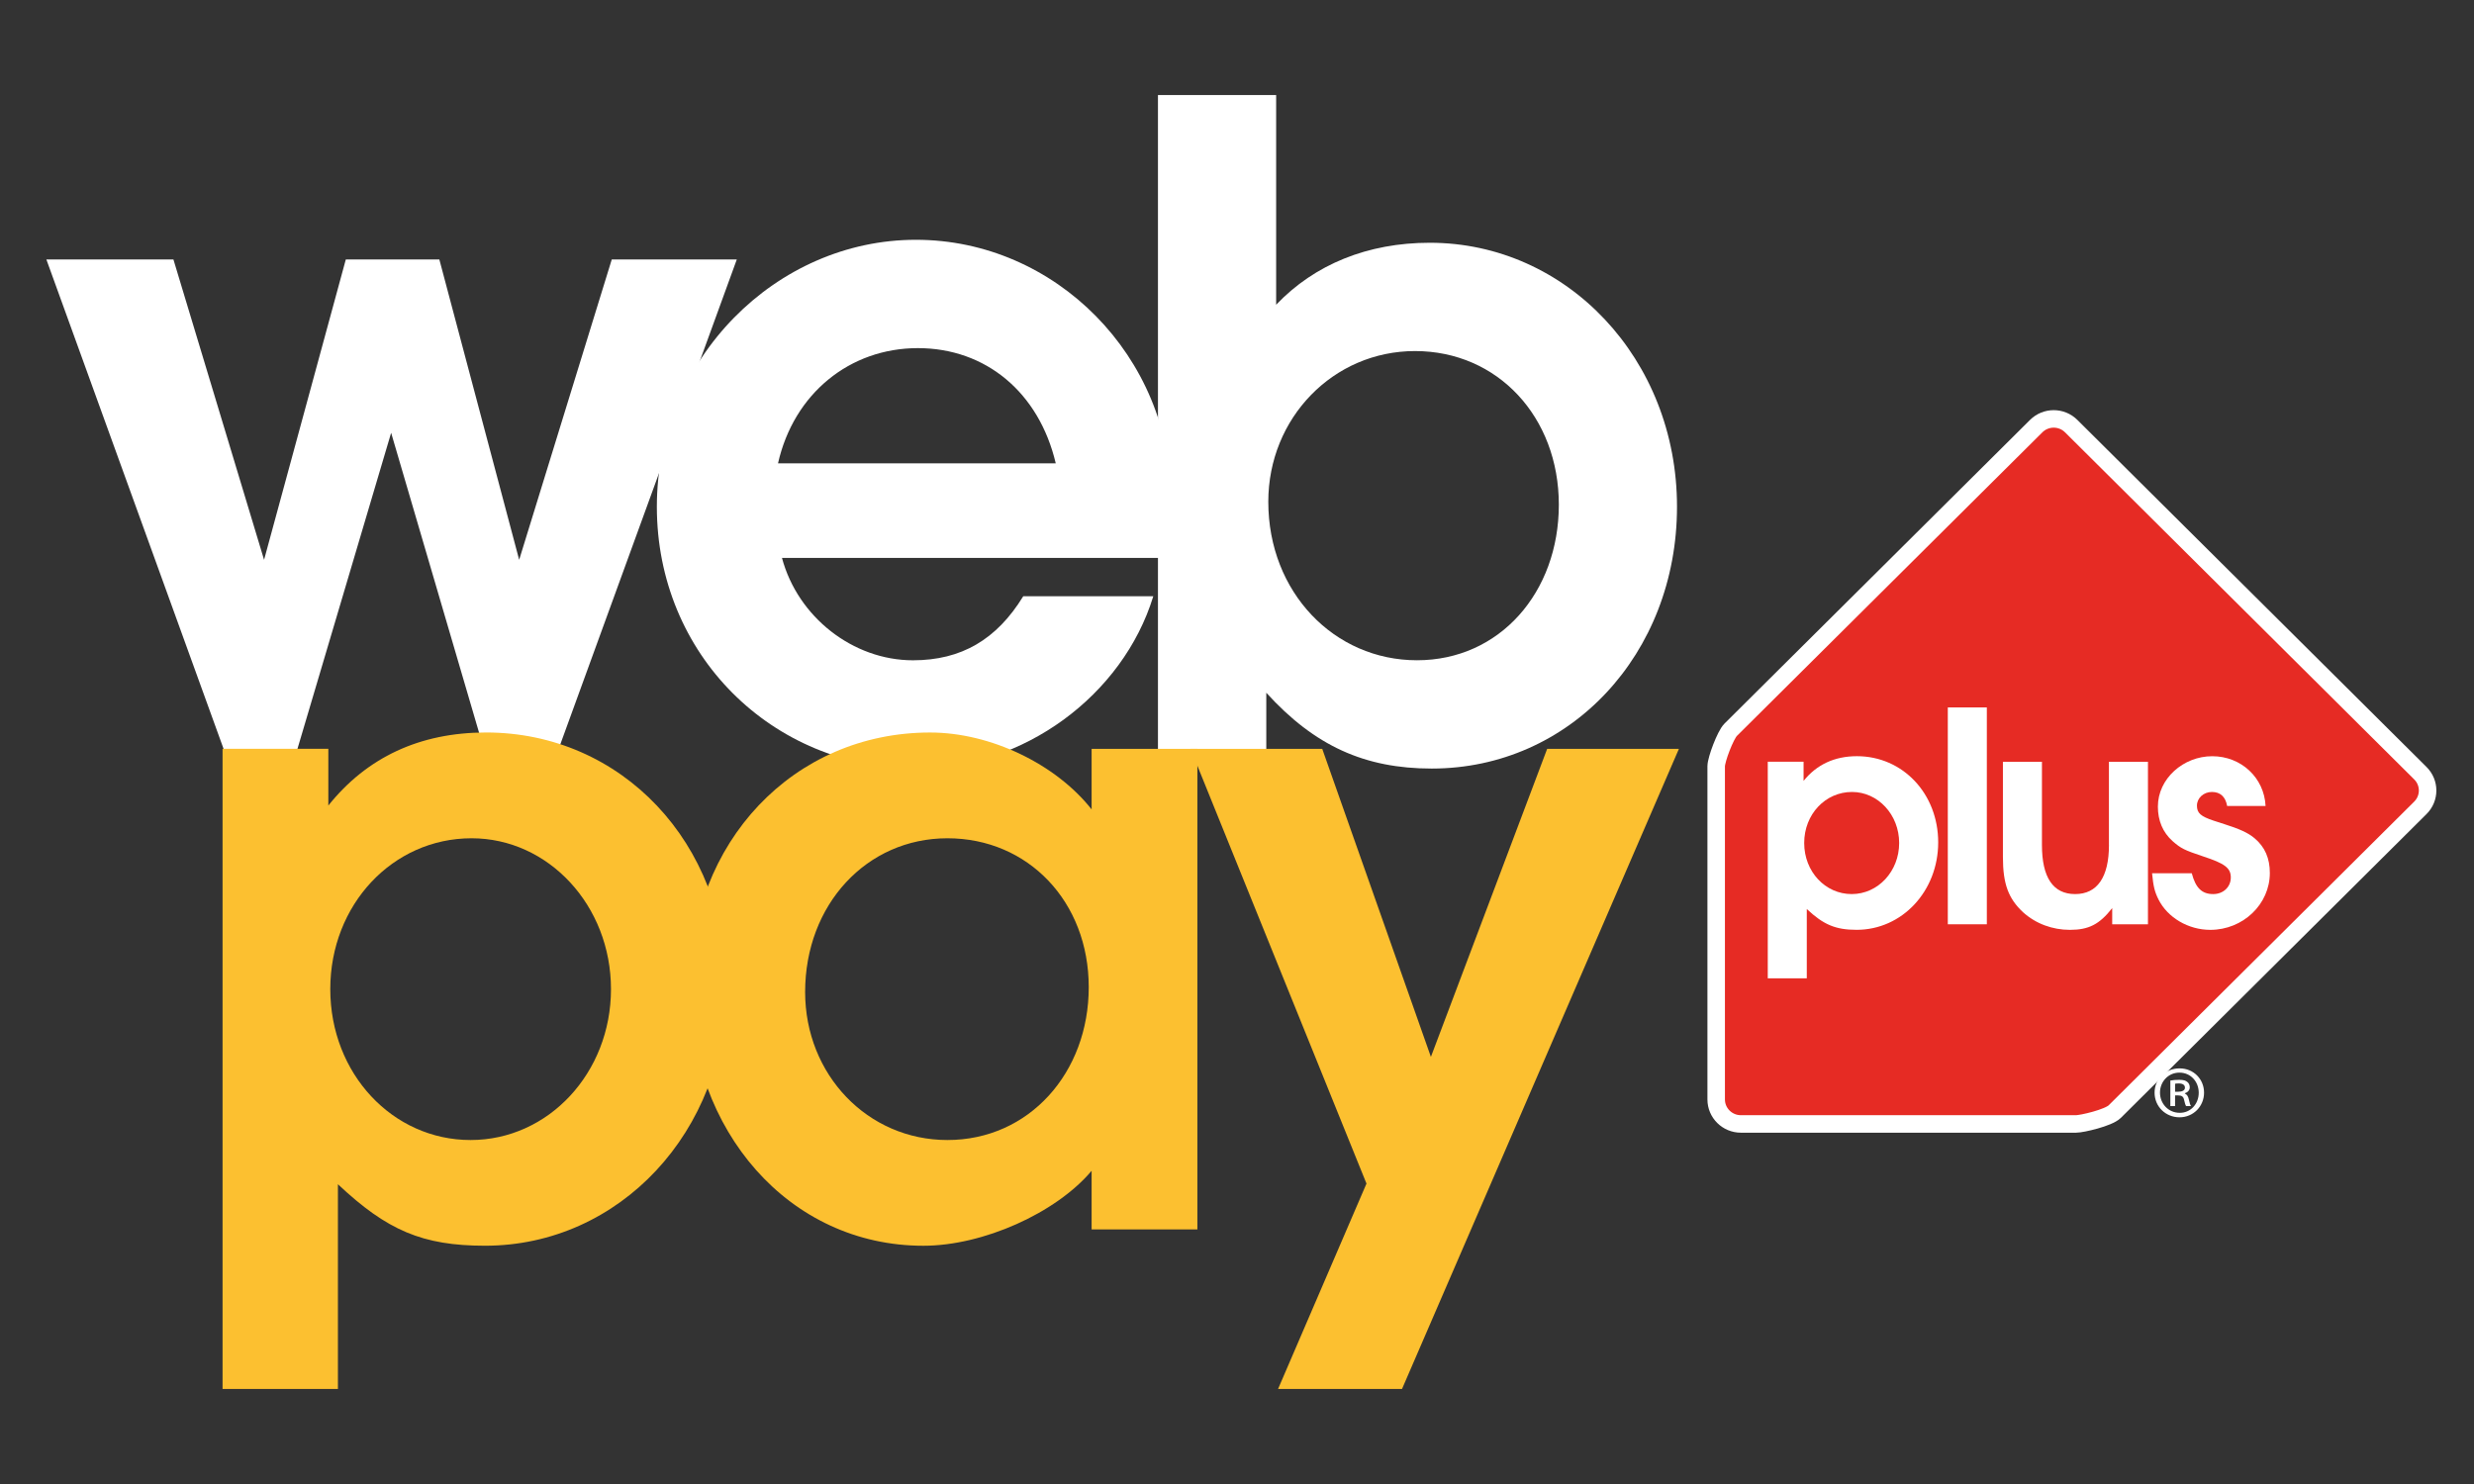
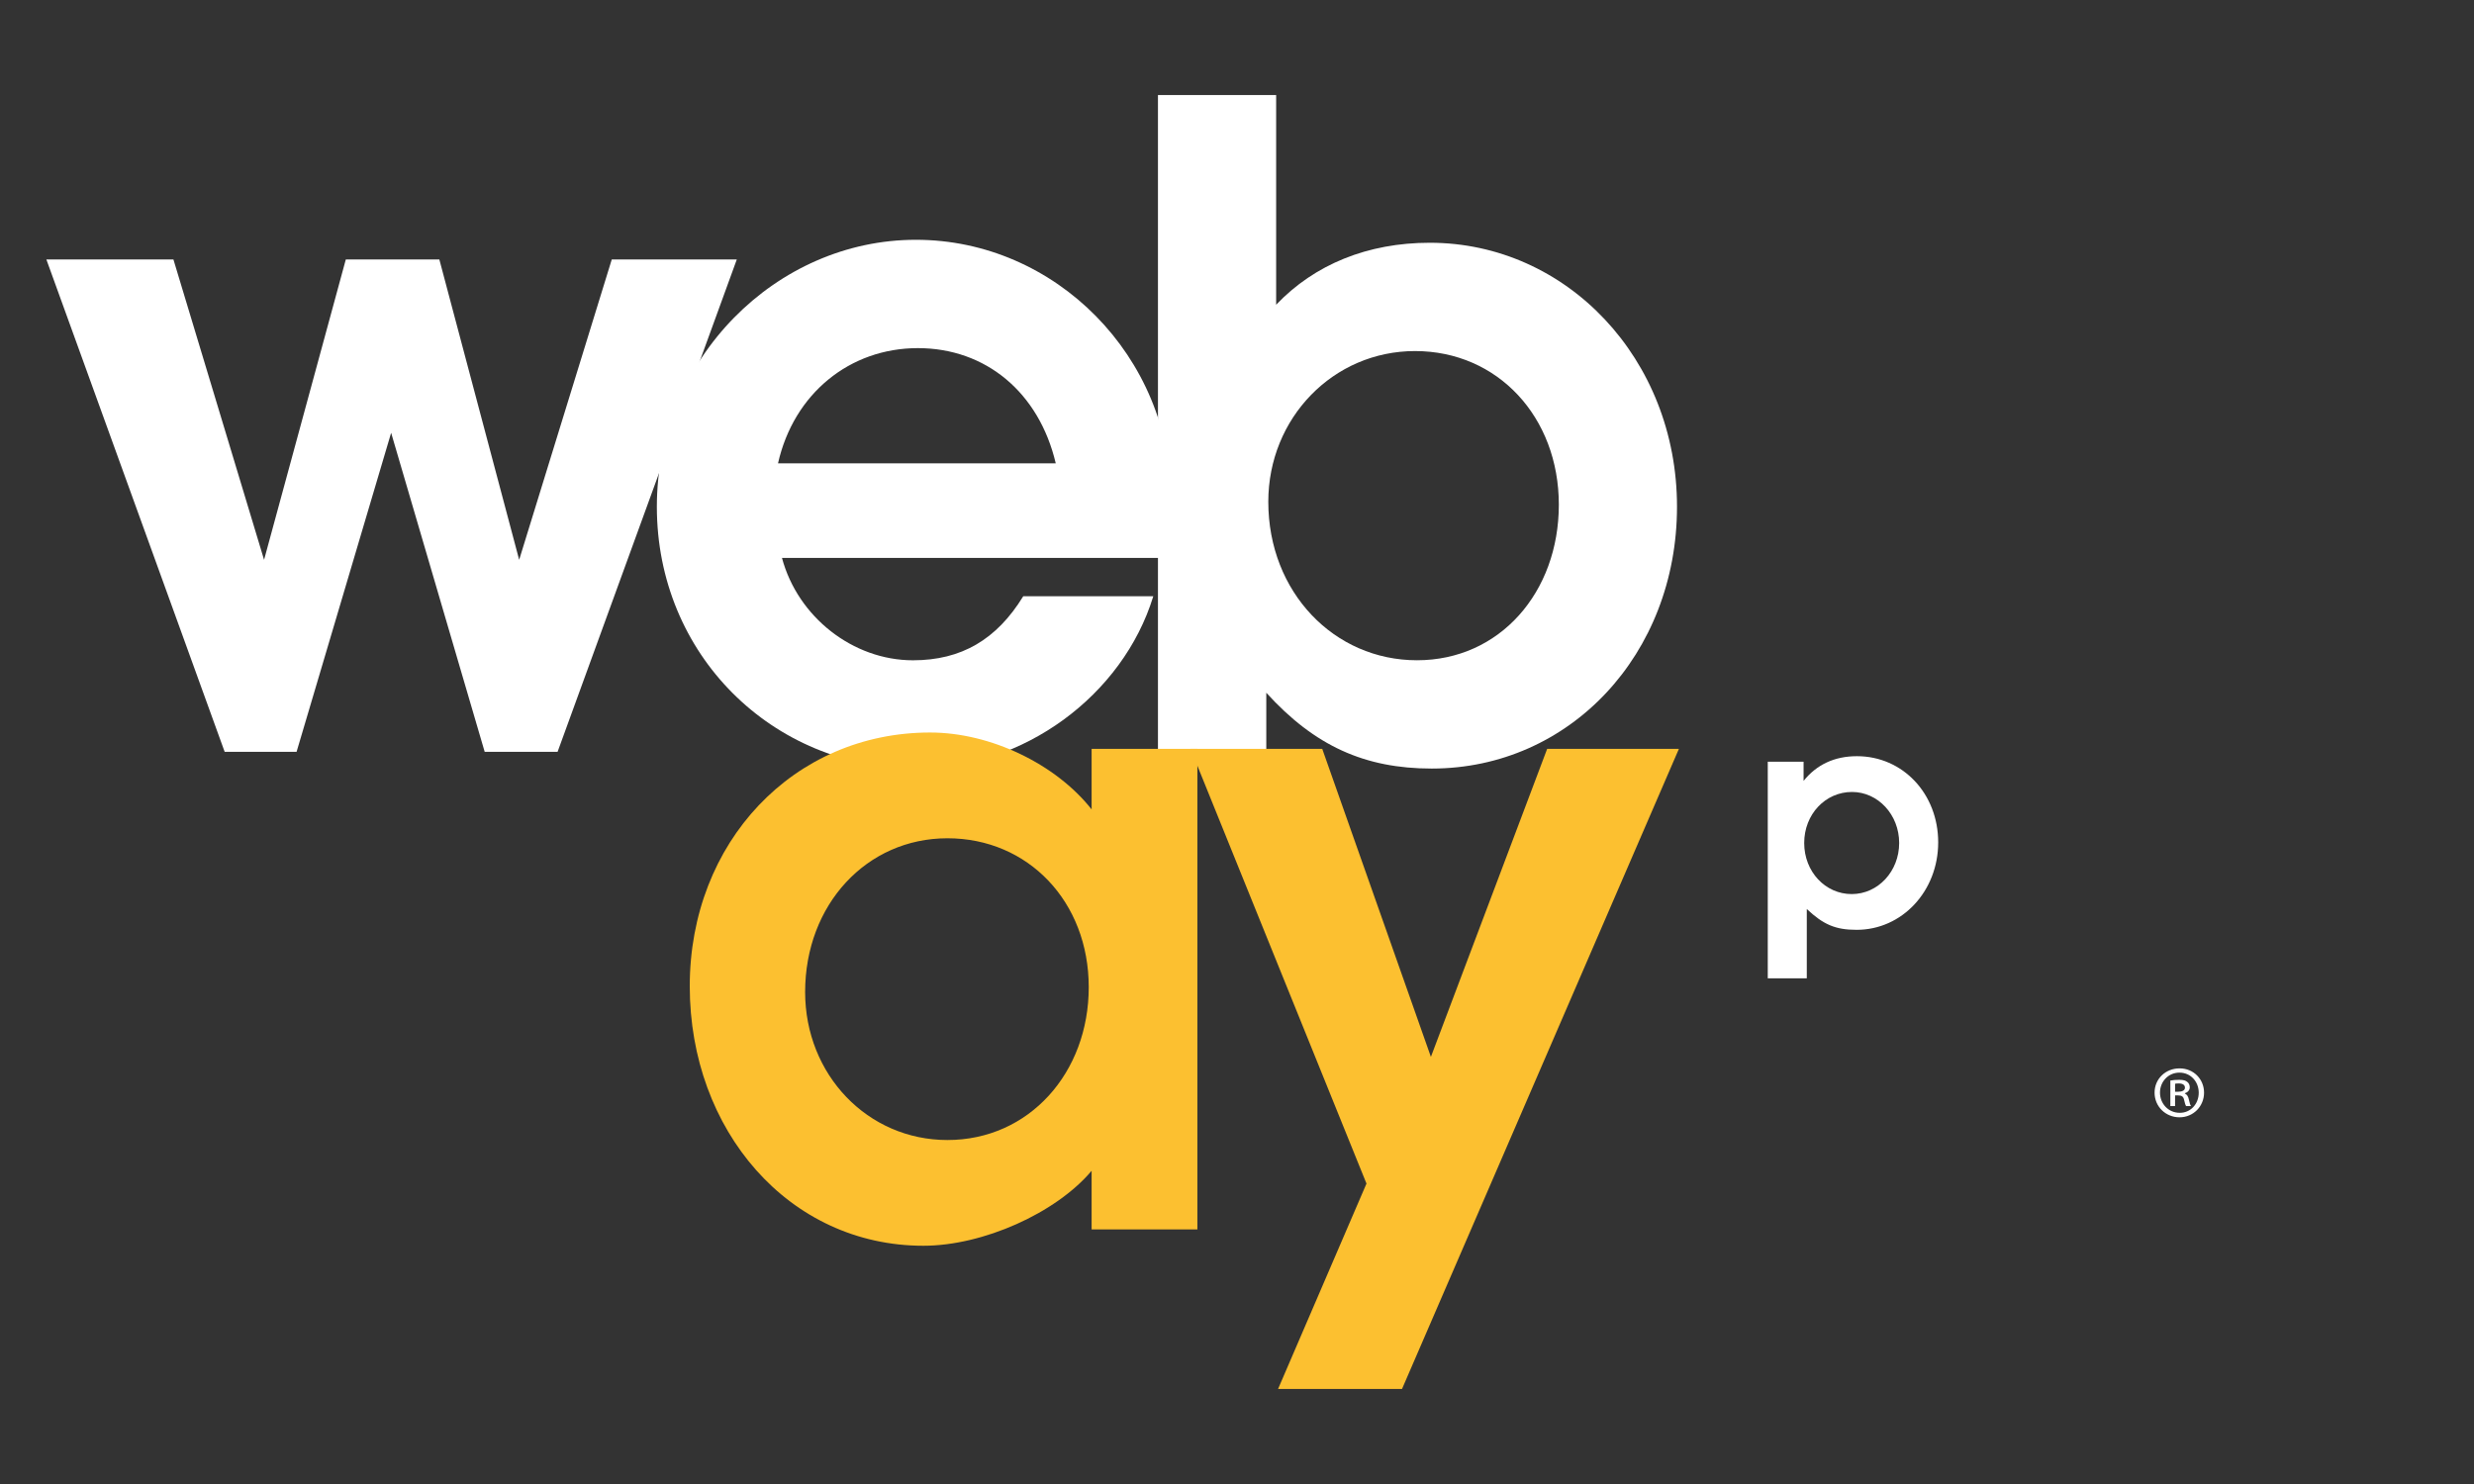
<svg xmlns="http://www.w3.org/2000/svg" id="Capa_1" data-name="Capa 1" viewBox="0 0 800 480">
  <rect x="0" y="0" width="800" height="480" fill="#333333" stroke="none" />
  <defs>
    <style>      .cls-1, .cls-2 {        fill: #fff;      }      .cls-3 {        fill: #e62b24;        stroke: #fff;        stroke-miterlimit: 3.86;        stroke-width: 5.66px;      }      .cls-2, .cls-4 {        fill-rule: evenodd;      }      .cls-4 {        fill: #fcc030;      }    </style>
  </defs>
  <g>
    <polygon class="cls-1" points="95.9 243.18 126.48 139.99 156.73 243.18 180.3 243.18 238.25 83.93 197.82 83.93 167.88 181.07 142.07 83.93 111.82 83.93 85.39 181.07 56.08 83.93 15 83.93 72.65 243.18 95.9 243.18" />
    <path class="cls-1" d="m378.66,161.32c0-45.86-37.27-83.76-82.5-83.76s-83.76,38.54-83.76,86.33,37.27,84.71,84.1,84.71c34.38,0,66.56-23.57,76.43-55.74h-42.05c-8.6,14.02-20.05,20.71-35.66,20.71-19.43,0-37.26-14.02-42.36-33.12h123.57c1.92-9.24,2.24-13.38,2.24-19.12Zm-127.08-11.45c5.1-22.62,23.25-37.27,45.22-37.27s39.18,14.34,44.59,37.27h-89.82Z" />
    <path class="cls-1" d="m409.47,243.18v-19.11c15.61,17.19,31.84,24.52,53.5,24.52,44.6,0,79.31-36.95,79.31-84.71s-35.66-85.36-79.94-85.36c-20.06,0-37.26,6.99-49.68,20.05V30.74h-38.22v212.44h35.04Zm48.09-129.63c26.75,0,46.51,21.34,46.51,49.69s-19.12,50.32-45.87,50.32-48.08-21.98-48.08-51.27c0-27.09,21.01-48.74,47.44-48.74Z" />
  </g>
-   <path class="cls-4" d="m109.27,449.26v-66.22c15.85,14.92,27.36,19.89,47.57,19.89,43.52,0,78.03-37,78.03-83.63s-33.89-82.38-77.72-82.38c-21.45,0-38.55,8.08-50.98,23.63v-18.35h-34.2v207.05h37.3Zm43.21-178.12c24.88,0,45.09,21.75,45.09,48.8s-20.2,48.8-45.4,48.8-45.37-21.45-45.37-48.8,20.2-48.8,45.68-48.8Z" />
  <path class="cls-4" d="m352.99,242.21v19.59c-11.51-14.62-32.64-24.87-52.23-24.87-44.14,0-77.72,35.45-77.72,82.07s32.03,83.94,75.55,83.94c19.28,0,42.89-10.57,54.4-24.25v18.96h34.2v-155.44h-34.2Zm-46.63,126.53c-25.81,0-46.01-21.14-46.01-47.87,0-28.3,19.9-49.73,46.01-49.73s45.7,20.5,45.7,48.17-19.28,49.43-45.7,49.43Z" />
  <polygon class="cls-4" points="453.36 449.26 542.9 242.21 500.3 242.21 462.7 341.85 427.56 242.21 384.98 242.21 441.87 382.83 413.28 449.26 453.36 449.26" />
  <g>
-     <path class="cls-3" d="m554.95,247.86c0-2.21,2.98-10.1,4.67-11.8l98.82-98.24c3.13-3.1,8.17-3.1,11.3,0l112.91,112.26c3.13,3.1,3.13,8.12,0,11.22l-98.82,98.25c-2.01,2-10.57,3.99-12.52,3.99h-108.37c-4.42,0-7.99-3.56-7.99-7.92v-107.76Z" />
    <g>
      <path class="cls-2" d="m584.25,316.43v-22.41c5.38,5.05,9.27,6.73,16.11,6.73,14.71,0,26.38-12.51,26.38-28.28s-11.46-27.88-26.28-27.88c-7.25,0-13.04,2.73-17.25,7.99v-6.2h-11.58v70.05h12.62Zm14.62-60.27c8.43,0,15.25,7.36,15.25,16.51s-6.82,16.52-15.35,16.52-15.36-7.24-15.36-16.52,6.83-16.51,15.46-16.51Z" />
-       <rect class="cls-1" x="629.85" y="228.82" width="12.62" height="70.14" />
-       <path class="cls-2" d="m681.96,273.31c0,10.41-3.78,15.88-10.93,15.88s-10.74-5.37-10.74-15.88v-26.92h-12.62v30.82c0,8.74,1.79,13.46,6.53,17.87,4.1,3.69,9.46,5.68,15.13,5.68,6.11,0,9.57-1.79,13.68-7.04v5.25h11.56v-52.58h-12.62v26.92Z" />
-       <path class="cls-2" d="m695.9,282.46c.42,4.32.84,6,2.1,8.52,2.93,5.79,9.57,9.78,16.73,9.78,10.61,0,19.25-8.3,19.25-18.4,0-4.74-1.58-8.41-4.96-11.25-2.1-1.78-5.04-3.05-9.67-4.52l-3.58-1.16c-4.1-1.37-5.36-2.42-5.36-4.84s2.1-4.43,4.84-4.43,4.4,1.58,4.93,4.53h12.42c-.44-9.15-7.9-16.09-17.25-16.09s-17.57,7.25-17.57,16.3c0,4.53,1.58,8.31,4.74,11.15,2.74,2.41,3.88,2.94,9.88,4.95,7.07,2.31,8.96,3.77,8.96,6.82s-2.41,5.37-5.7,5.37c-3.66,0-5.68-2-6.92-6.73h-12.84Z" />
    </g>
  </g>
  <path class="cls-1" d="m704.84,345.57c4.44,0,7.87,3.45,7.87,7.85s-3.44,7.97-7.93,7.97-8.07-3.46-8.07-7.97,3.59-7.85,8.07-7.85h.06Zm-.11,1.37c-3.58,0-6.27,2.92-6.27,6.47s2.69,6.53,6.38,6.53c3.5.04,6.15-2.86,6.15-6.49s-2.65-6.51-6.21-6.51h-.05Zm-1.39,10.82h-1.53v-8.26c.83-.15,1.74-.23,2.86-.23,1.39,0,2.09.23,2.58.65.47.33.84.96.84,1.76,0,1.01-.74,1.65-1.57,1.92v.12c.68.3,1.08.92,1.3,2.02.27,1.23.44,1.72.67,2.03h-1.58c-.23-.31-.44-1.05-.68-2.12-.21-.95-.75-1.34-1.91-1.34h-.98v3.46Zm0-4.64h1.06c1.08,0,2.13-.35,2.13-1.3,0-.78-.56-1.38-1.97-1.38-.62,0-.99.04-1.22.1v2.57Z" />
</svg>